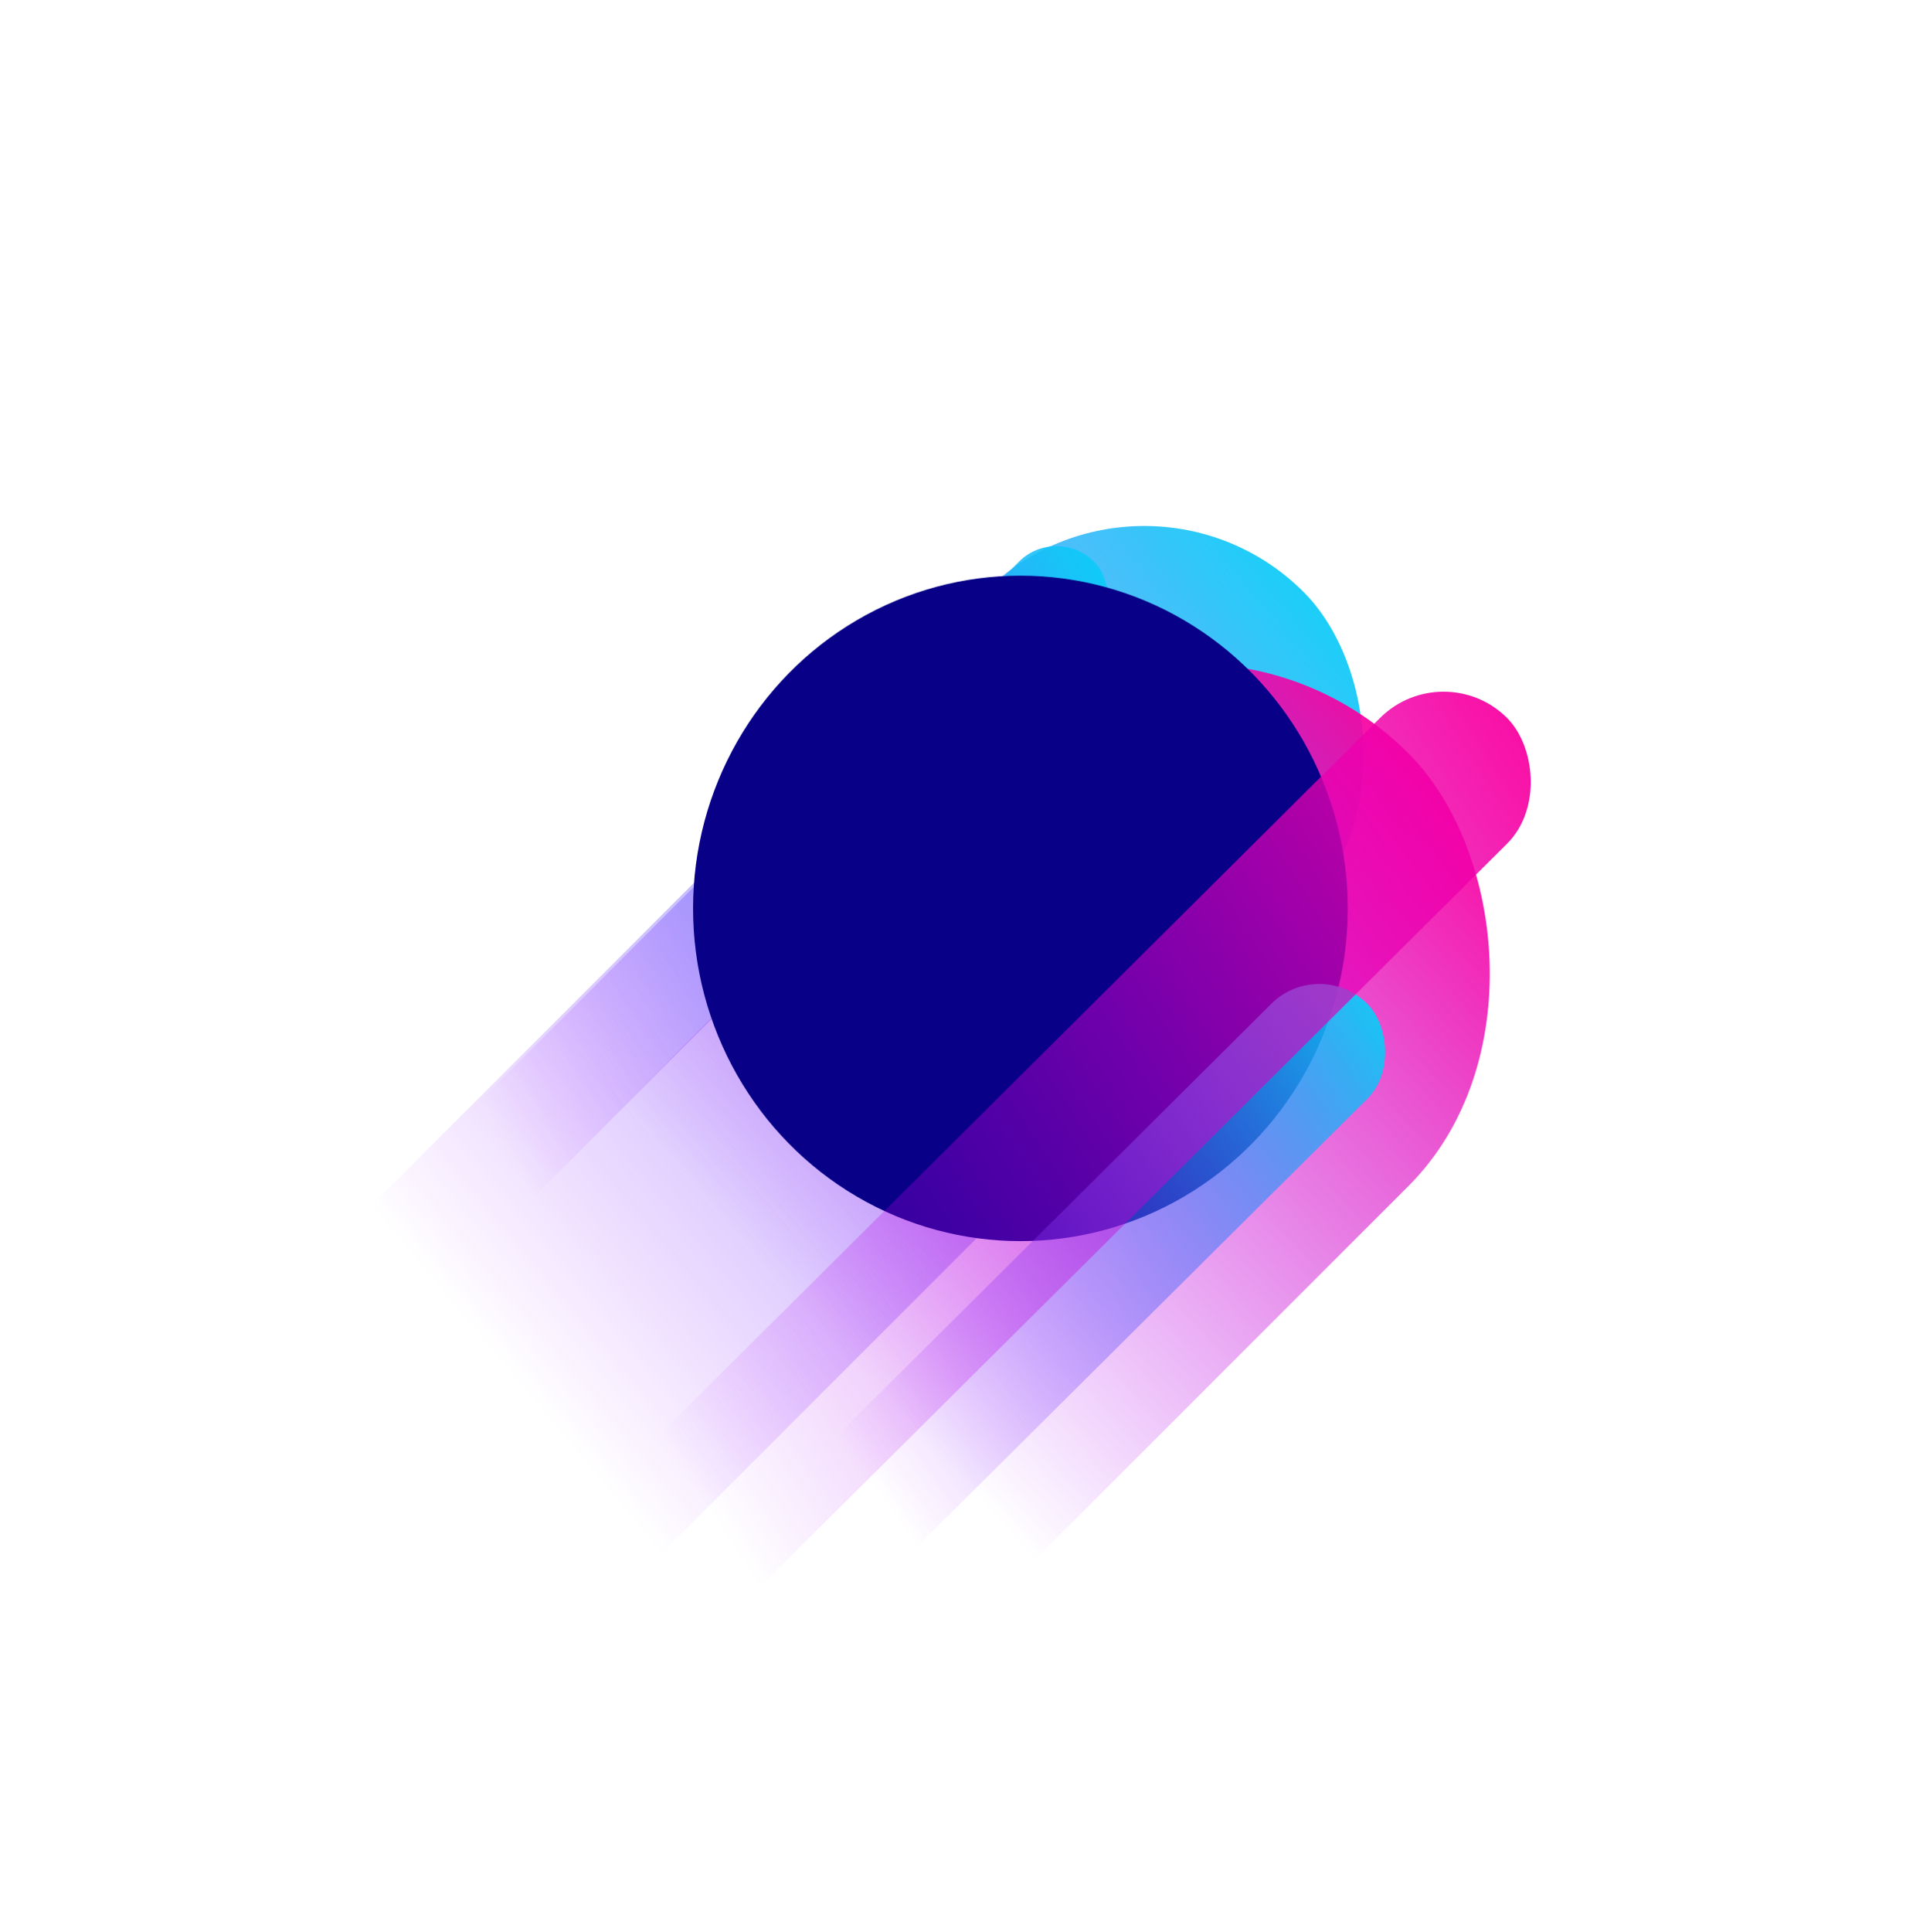
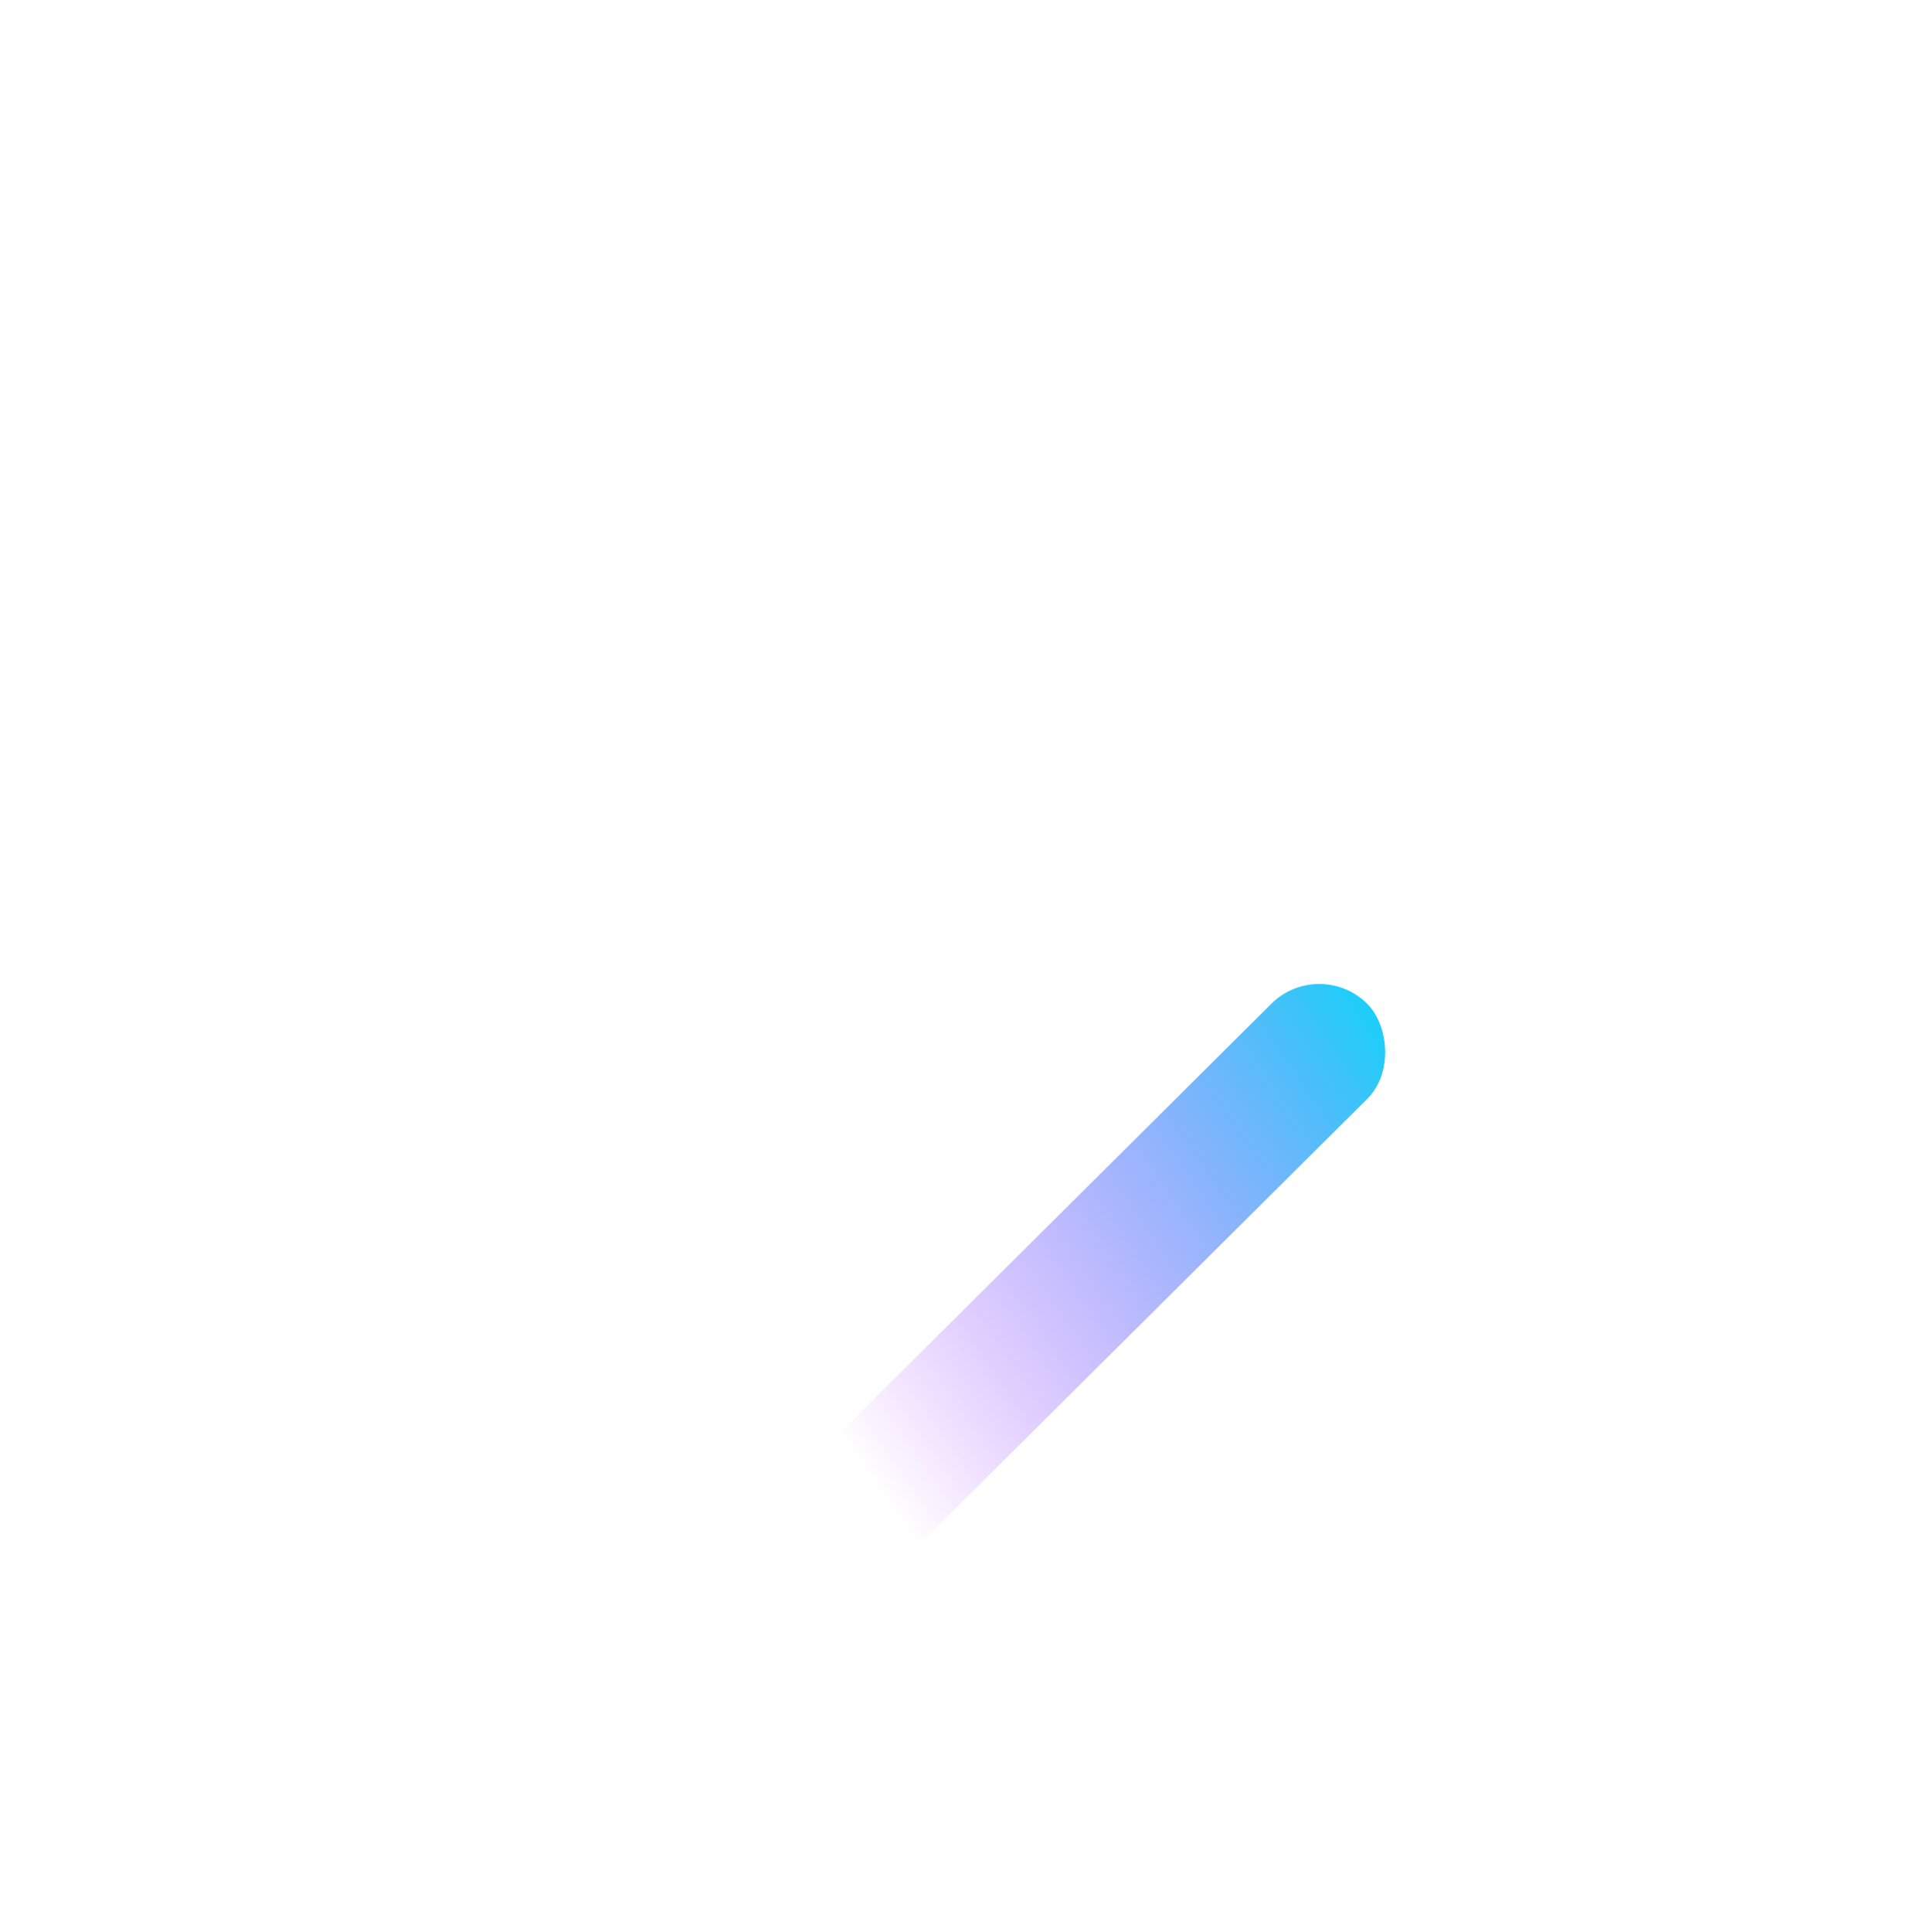
<svg xmlns="http://www.w3.org/2000/svg" width="3024" height="3037" viewBox="0 0 3024 3037" fill="none">
-   <rect width="2543.37" height="709.391" rx="354.696" transform="matrix(-0.707 0.707 0.707 0.707 1799.3 679.996)" fill="url(#paint0_linear_650_3600)" />
-   <rect width="1894.21" height="166.75" rx="83.375" transform="matrix(-0.707 0.707 0.707 0.707 1661.41 824)" fill="url(#paint1_linear_650_3600)" />
-   <rect width="1870.98" height="962.194" rx="481.097" transform="matrix(-0.707 0.707 0.707 0.707 1874.72 844.184)" fill="url(#paint2_linear_650_3600)" />
  <g filter="url(#filter0_f_650_3600)">
-     <ellipse cx="1604.67" cy="1428.09" rx="514.789" ry="523.08" fill="#090088" />
-   </g>
+     </g>
  <rect width="1576.12" height="212.433" rx="106.217" transform="matrix(-0.709 0.705 0.709 0.705 2074.6 1503.08)" fill="url(#paint3_linear_650_3600)" />
-   <rect width="2566.57" height="281.067" rx="140.534" transform="matrix(-0.709 0.705 0.709 0.705 2270.08 1029.4)" fill="url(#paint4_linear_650_3600)" />
  <defs>
    <filter id="filter0_f_650_3600" x="185.421" y="0.548" width="2838.5" height="2855.08" filterUnits="userSpaceOnUse" color-interpolation-filters="sRGB">
      <feFlood flood-opacity="0" result="BackgroundImageFix" />
      <feBlend mode="normal" in="SourceGraphic" in2="BackgroundImageFix" result="shape" />
      <feGaussianBlur stdDeviation="452.231" result="effect1_foregroundBlur_650_3600" />
    </filter>
    <linearGradient id="paint0_linear_650_3600" x1="-108.397" y1="520.02" x2="2756.12" y2="265.973" gradientUnits="userSpaceOnUse">
      <stop stop-color="#02D9F7" />
      <stop offset="0.65" stop-color="#A000FF" stop-opacity="0" />
    </linearGradient>
    <linearGradient id="paint1_linear_650_3600" x1="-80.73" y1="122.236" x2="1912.08" y2="-437.734" gradientUnits="userSpaceOnUse">
      <stop stop-color="#02D9F7" />
      <stop offset="0.65" stop-color="#A000FF" stop-opacity="0" />
    </linearGradient>
    <linearGradient id="paint2_linear_650_3600" x1="-79.74" y1="705.337" x2="2039.15" y2="603.419" gradientUnits="userSpaceOnUse">
      <stop stop-color="#FF0099" />
      <stop offset="0.65" stop-color="#A000FF" stop-opacity="0" />
    </linearGradient>
    <linearGradient id="paint3_linear_650_3600" x1="-67.174" y1="155.724" x2="1663.63" y2="-161.928" gradientUnits="userSpaceOnUse">
      <stop stop-color="#02D9F7" />
      <stop offset="0.65" stop-color="#A000FF" stop-opacity="0" />
    </linearGradient>
    <linearGradient id="paint4_linear_650_3600" x1="-109.386" y1="206.037" x2="2662.57" y2="-420.097" gradientUnits="userSpaceOnUse">
      <stop stop-color="#FF0099" />
      <stop offset="0.65" stop-color="#A000FF" stop-opacity="0" />
    </linearGradient>
  </defs>
</svg>